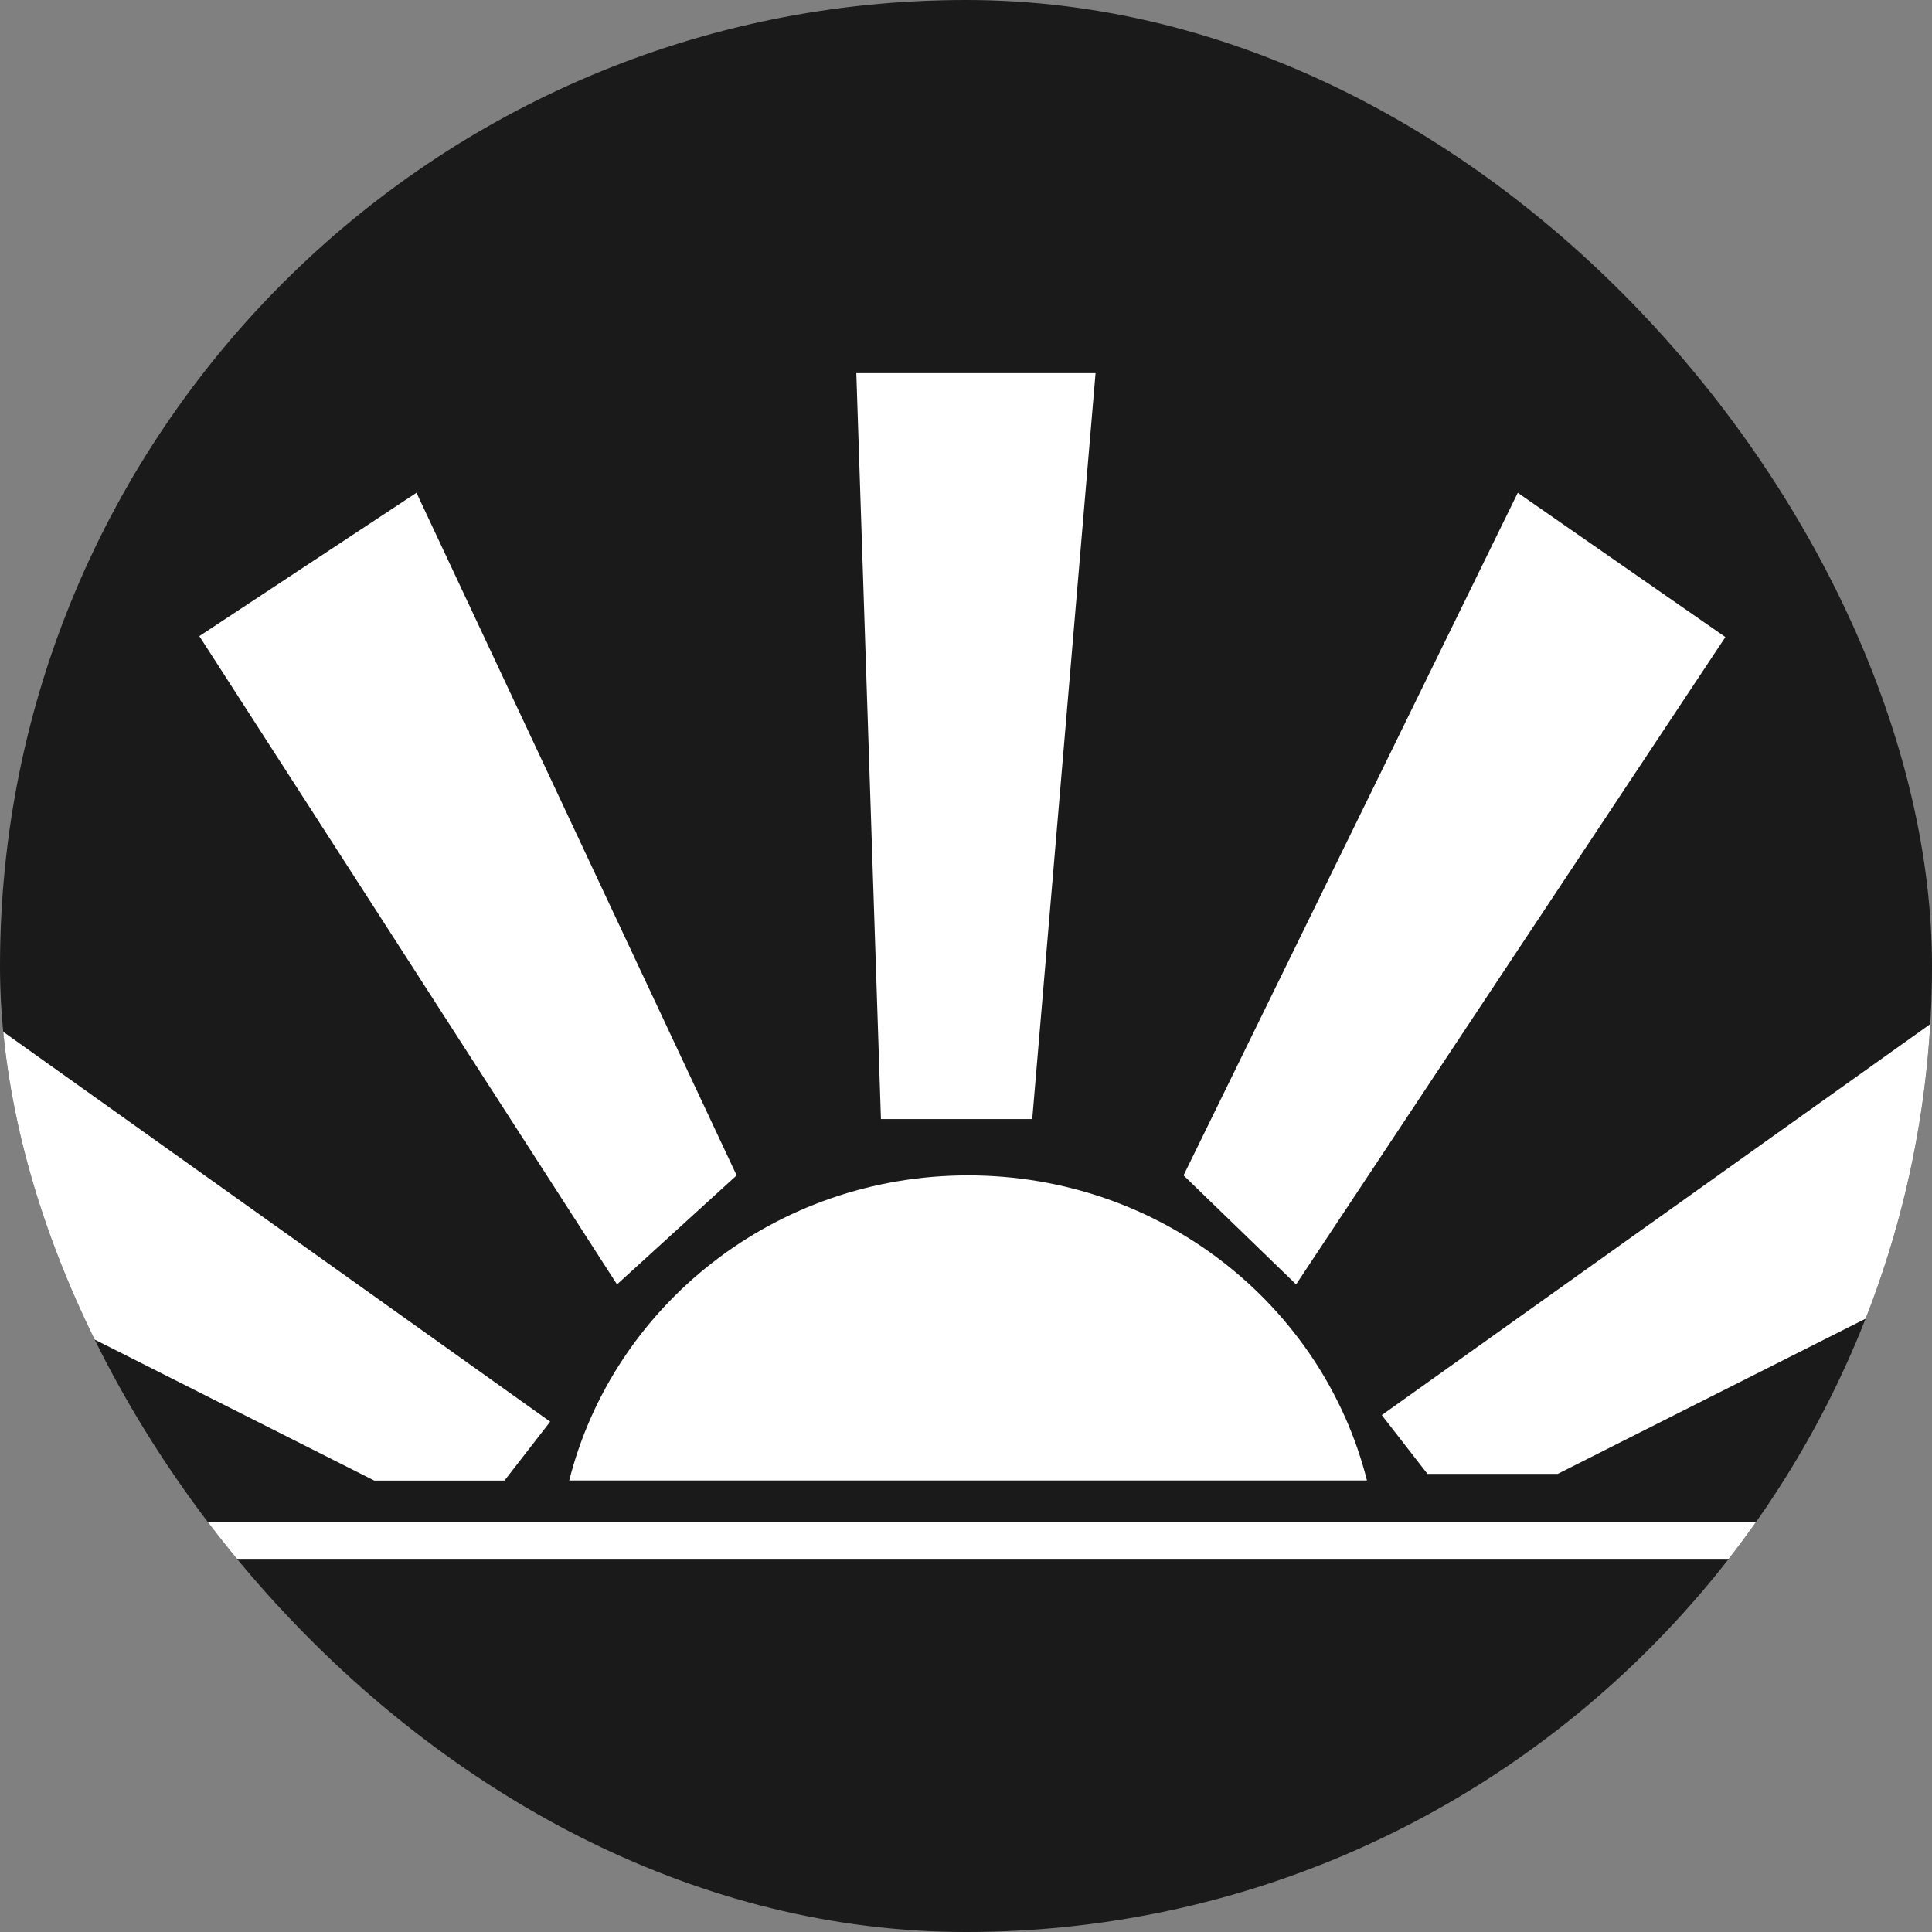
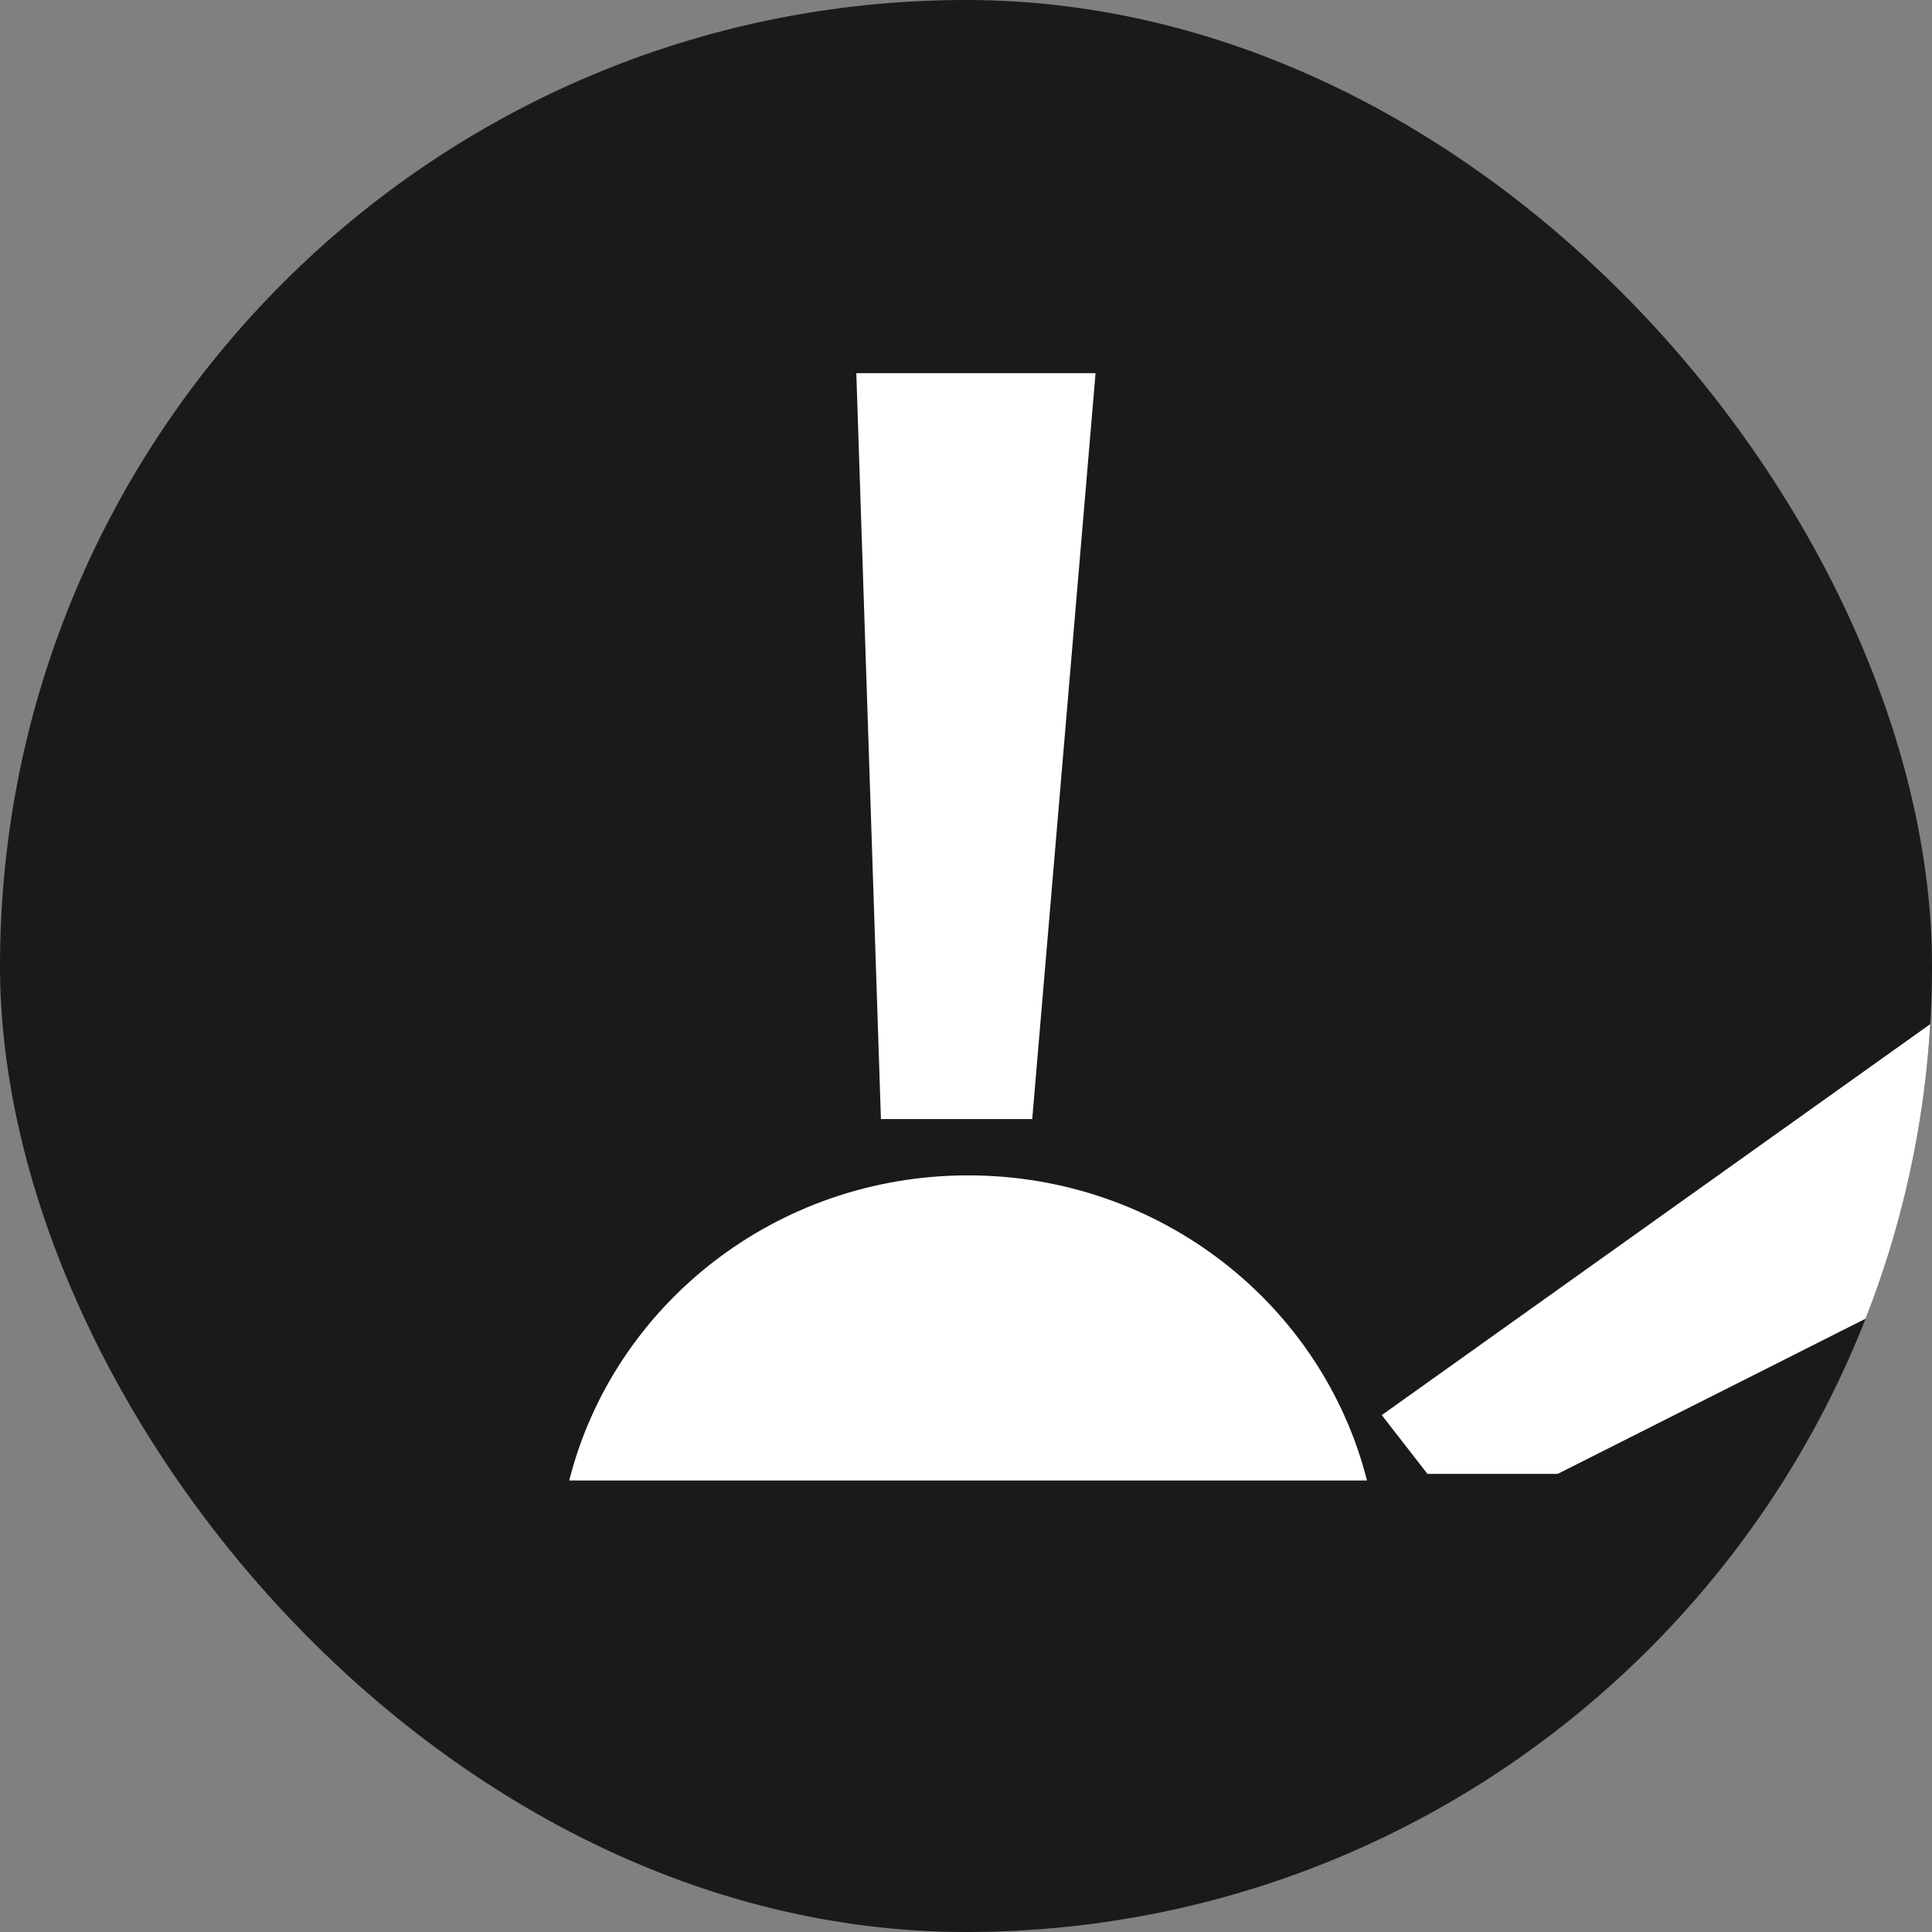
<svg xmlns="http://www.w3.org/2000/svg" width="35" height="35" viewBox="0 0 35 35" fill="none">
  <rect x="0" y="0" width="35" height="35" fill="#808080" stroke="none" />
  <g clip-path="url(#clip0_2261_65)">
    <rect width="35" height="35" rx="17.5" fill="#1A1A1A" />
    <path d="M17.538 21.293C14.045 21.293 11.114 23.647 10.312 26.82H24.764C23.962 23.647 21.032 21.293 17.538 21.293Z" fill="white" />
    <path d="M15.513 6.76H19.847L18.7 20.273H15.959L15.513 6.76Z" fill="white" />
-     <path d="M27.496 8.927L31.257 11.541L23.48 23.268L21.441 21.293L27.496 8.927Z" fill="white" />
-     <path d="M3.611 11.524L7.545 8.927L13.345 21.293L11.178 23.268L3.611 11.524Z" fill="white" />
-     <path d="M-2.016 17.213L9.967 25.755L9.139 26.822H6.78L-4.184 21.293L-2.016 17.213Z" fill="white" />
    <path d="M37.015 17.094L25.032 25.636L25.86 26.701H28.219L39.183 21.174L37.015 17.094Z" fill="white" />
-     <path d="M39.374 27.571H-4.374V28.24H39.374V27.571Z" fill="white" />
  </g>
  <defs>
    <clipPath id="clip0_2261_65">
      <rect width="35" height="35" rx="17.5" fill="white" />
    </clipPath>
  </defs>
</svg>